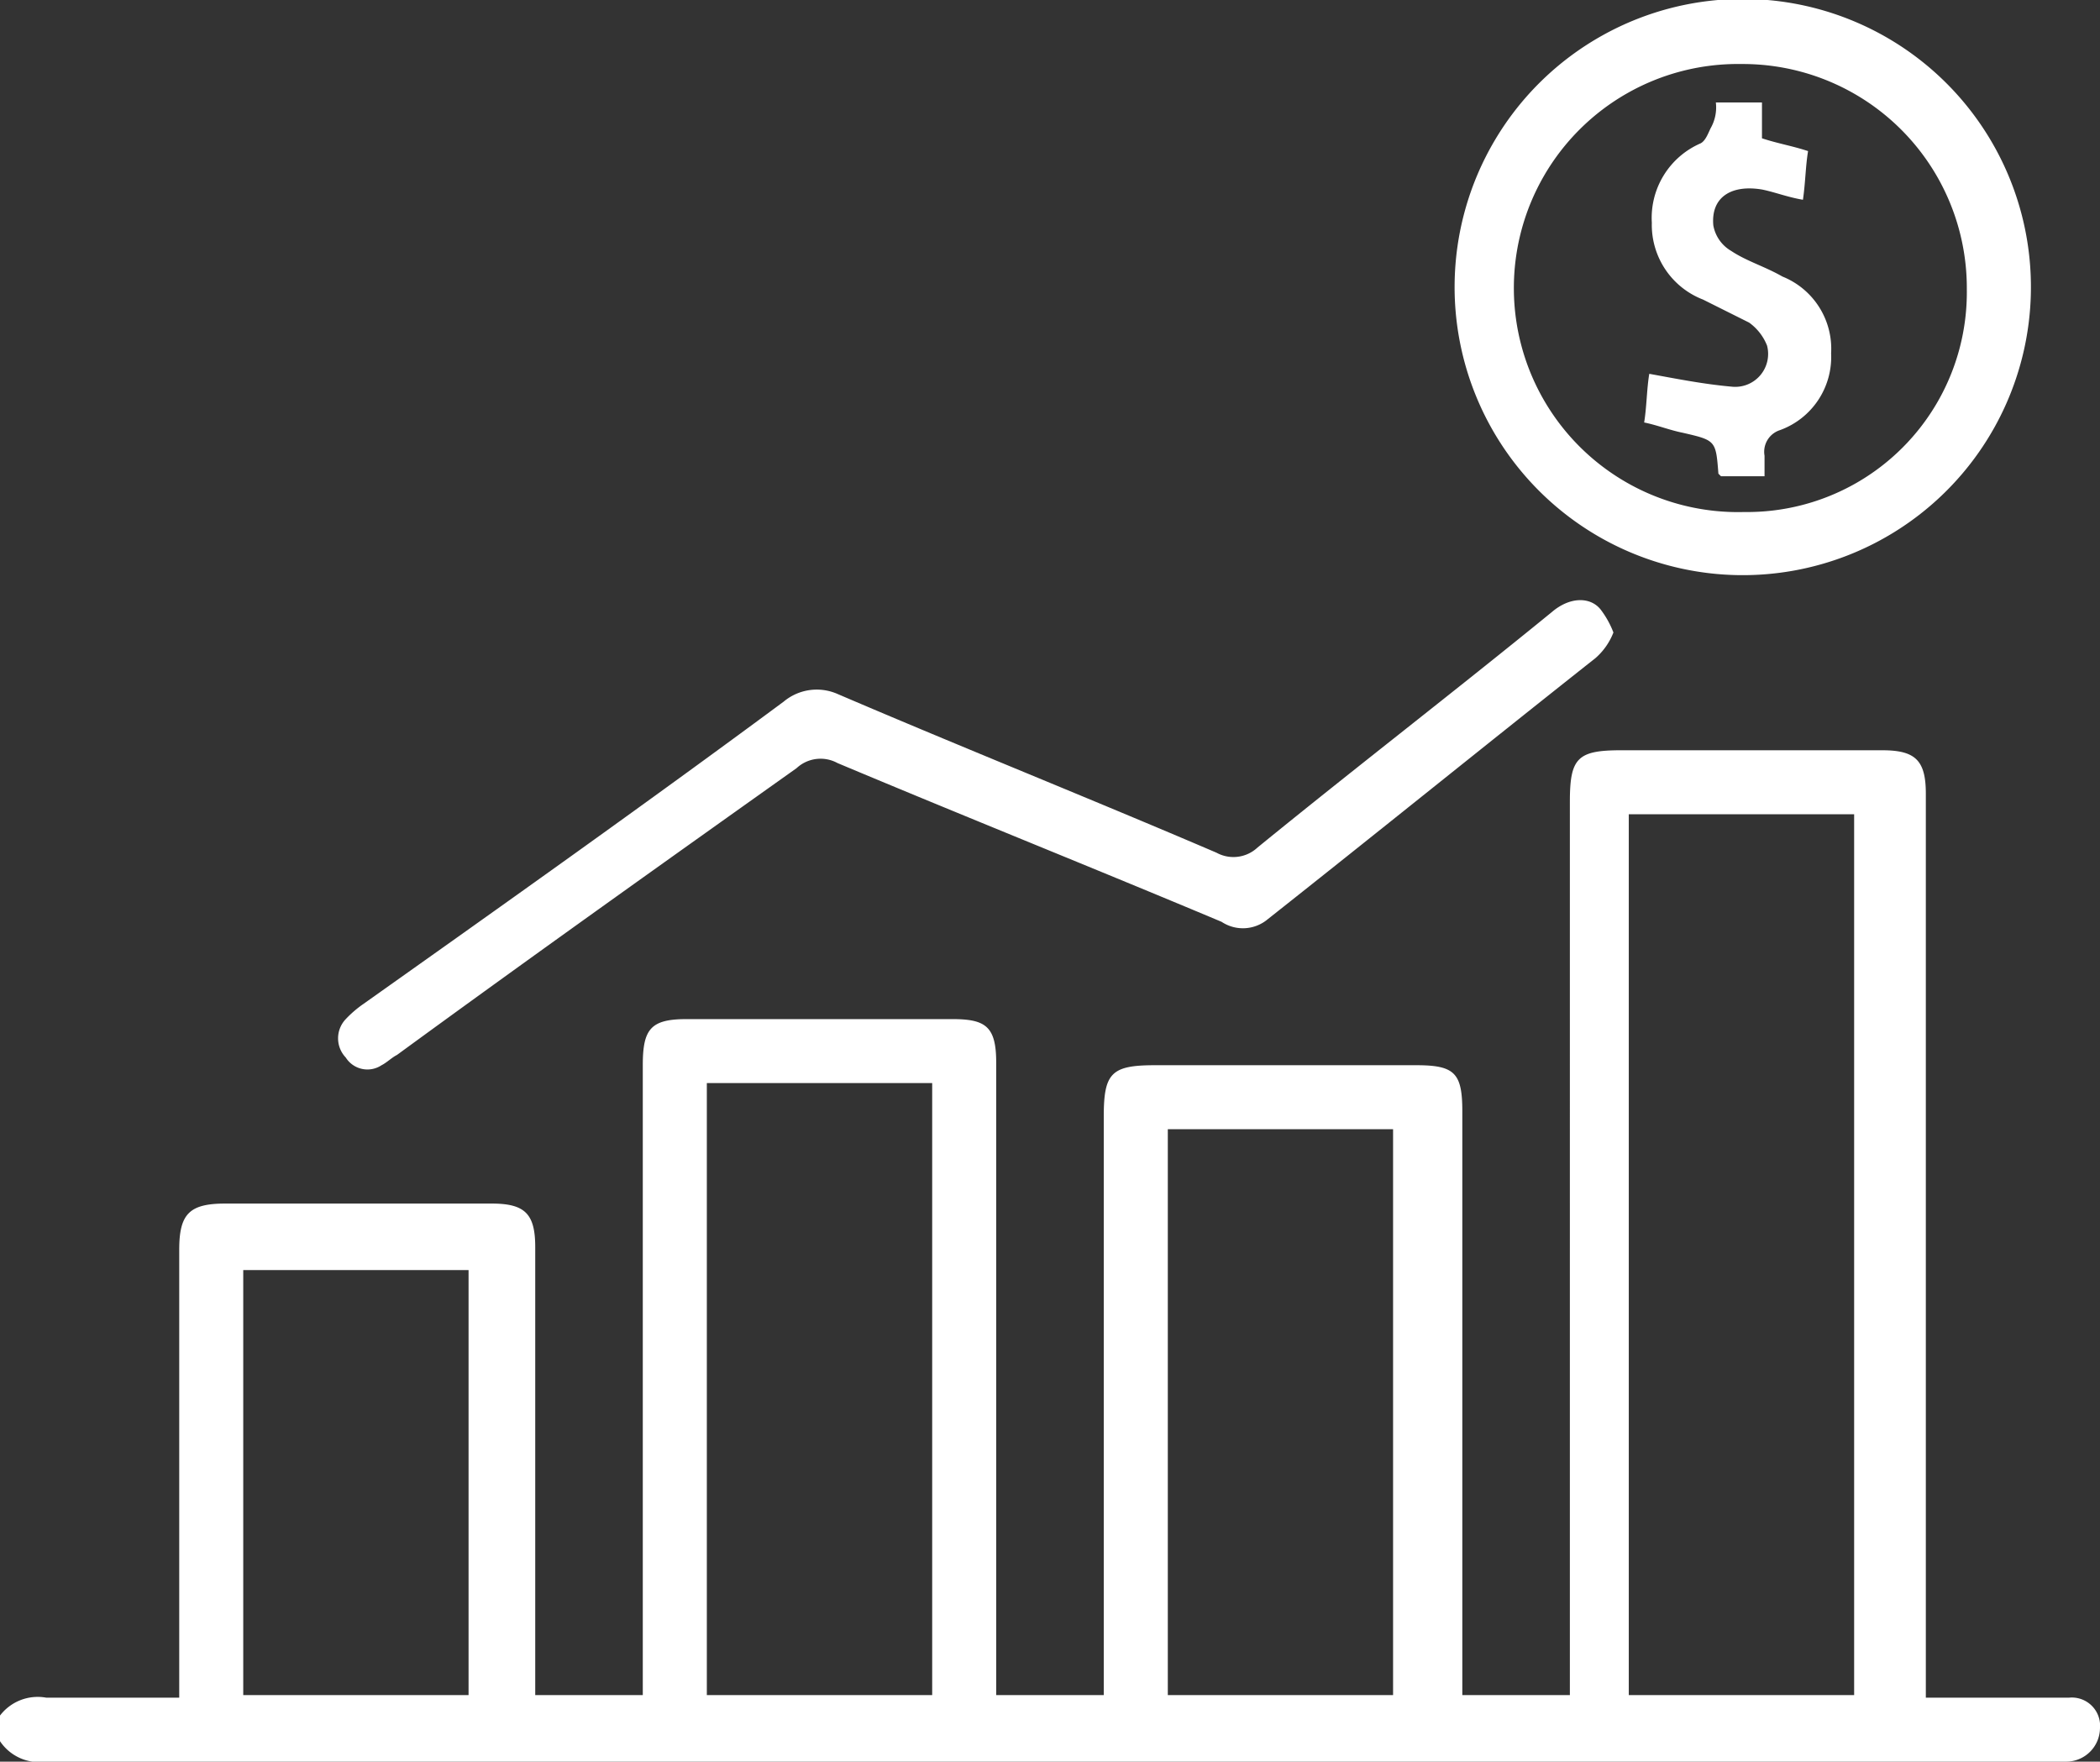
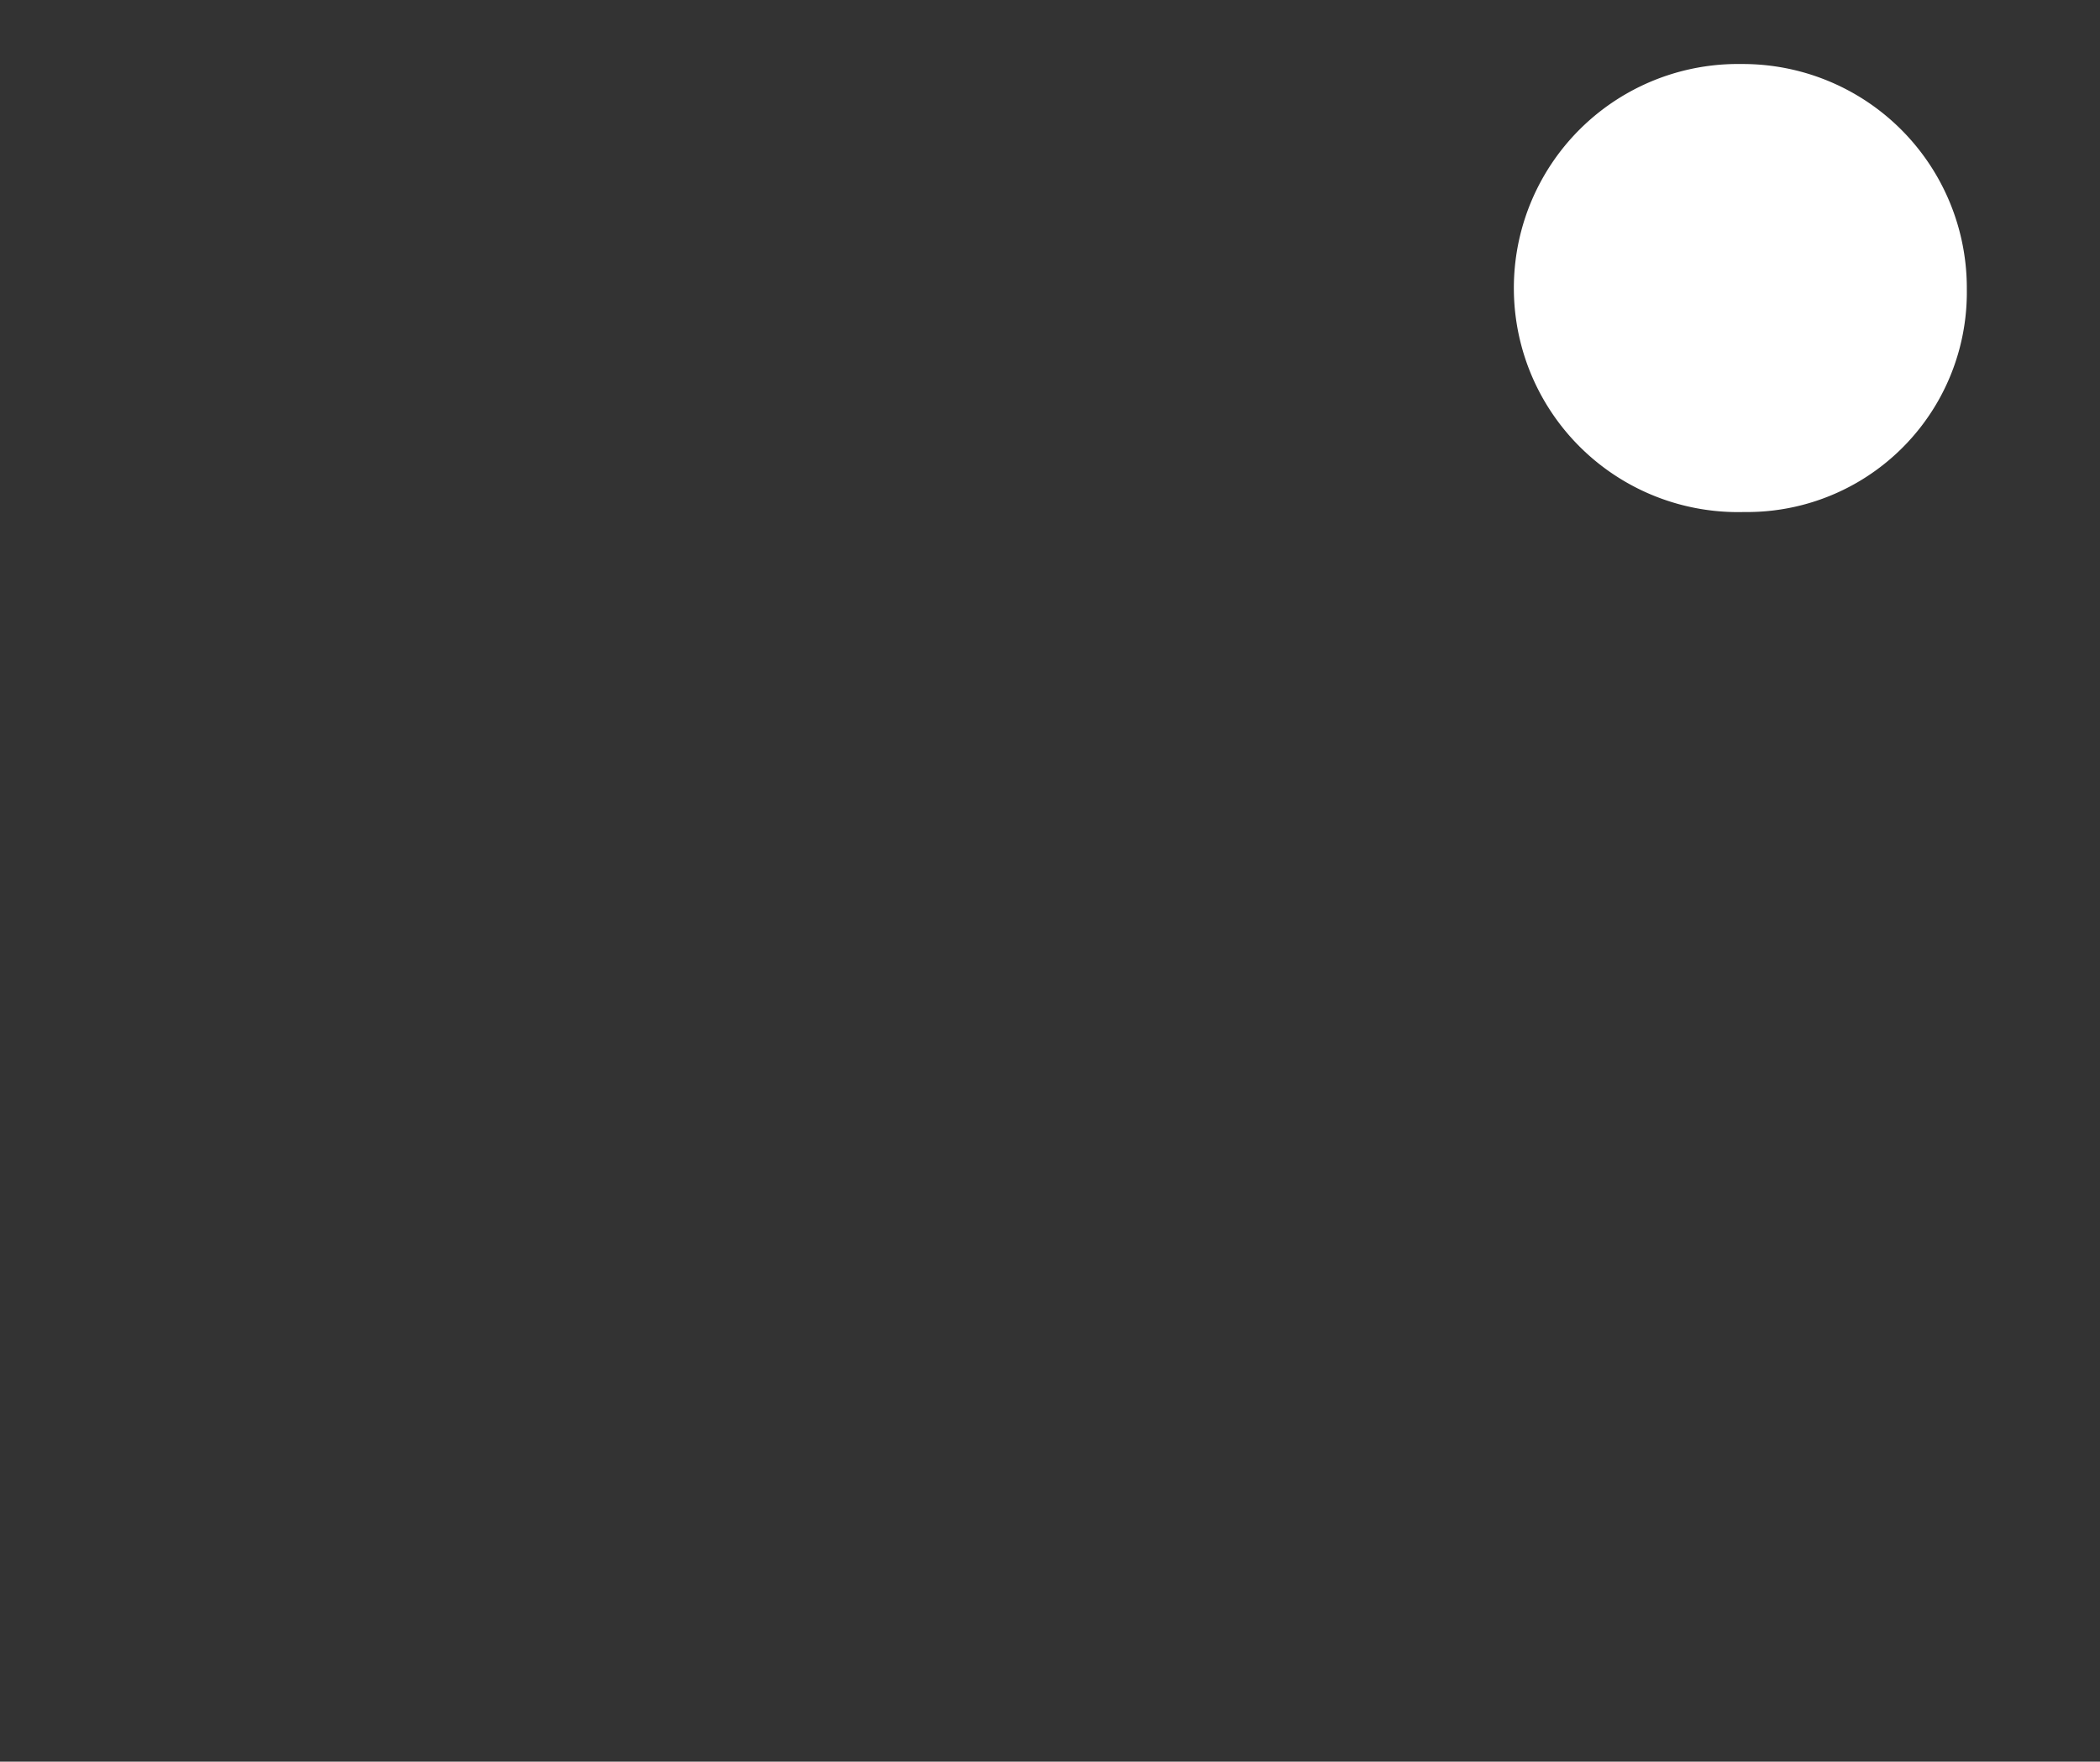
<svg xmlns="http://www.w3.org/2000/svg" width="114.823" height="96.341" viewBox="0 0 114.823 96.341">
  <rect x="0" y="0" width="114.823" height="96.341" fill="#333333" stroke="none" />
  <g id="finanzas" transform="translate(-9.1 -14.199)">
-     <path id="Trazado_164" data-name="Trazado 164" d="M9.1,96.29a2.591,2.591,0,0,1,2.52-.98H18.9v-24.5c0-1.96.56-2.52,2.52-2.52H35.985c1.82,0,2.38.56,2.38,2.38v24.5h5.881V60.723c0-1.96.42-2.52,2.38-2.52H61.19c1.82,0,2.38.42,2.38,2.38V95.17h5.881V63.524c0-2.38.42-2.8,2.8-2.8H86.535c2.1,0,2.521.42,2.521,2.52V95.17h5.881V46.3c0-2.38.42-2.8,2.8-2.8H112.02c1.82,0,2.38.56,2.38,2.38V95.31h7.842a1.545,1.545,0,0,1,1.68,1.68,1.85,1.85,0,0,1-1.82,1.82H11.62A2.578,2.578,0,0,1,9.1,97.691C9.1,97.131,9.1,96.711,9.1,96.29Zm101.38-1.12V47H98.158V95.17Zm-50.41,0V61.7H47.748V95.17Zm25.2,0V64.224H72.953V95.17Zm-50.55,0V71.926H22.4V95.17Z" transform="translate(0 11.729)" fill="#fff" />
-     <path id="Trazado_165" data-name="Trazado 165" d="M65.9,29.744a15.756,15.756,0,1,1,31.506.56,15.756,15.756,0,0,1-31.506-.56ZM81.584,17.7a12.253,12.253,0,1,0,.14,24.5A12.015,12.015,0,0,0,93.906,30.024,12.251,12.251,0,0,0,81.584,17.7Z" transform="translate(22.735 0)" fill="#fff" />
-     <path id="Trazado_166" data-name="Trazado 166" d="M92.034,39.406a3.574,3.574,0,0,1-.98,1.4c-6.021,4.761-11.9,9.522-17.924,14.283a2.108,2.108,0,0,1-2.521.14c-7-2.941-14-5.741-21-8.682a1.927,1.927,0,0,0-2.24.28C40.084,52.008,32.8,57.189,25.521,62.51c-.28.14-.56.42-.84.56a1.4,1.4,0,0,1-1.96-.42,1.523,1.523,0,0,1,0-2.1,6.09,6.09,0,0,1,.98-.84c7.7-5.461,15.4-10.922,22.965-16.523a2.817,2.817,0,0,1,2.941-.42c6.861,2.941,13.863,5.741,20.724,8.682a1.927,1.927,0,0,0,2.24-.28c5.321-4.341,10.782-8.542,16.1-12.883.98-.84,2.1-.84,2.661-.14A5.037,5.037,0,0,1,92.034,39.406Z" transform="translate(5.284 9.382)" fill="#fff" />
+     <path id="Trazado_165" data-name="Trazado 165" d="M65.9,29.744ZM81.584,17.7a12.253,12.253,0,1,0,.14,24.5A12.015,12.015,0,0,0,93.906,30.024,12.251,12.251,0,0,0,81.584,17.7Z" transform="translate(22.735 0)" fill="#fff" />
    <path id="Trazado_167" data-name="Trazado 167" d="M77.221,18.2h2.521v1.96c.84.28,1.68.42,2.521.7-.14.84-.14,1.68-.28,2.661-.84-.14-1.54-.42-2.24-.56-1.68-.28-2.8.42-2.661,1.96a2.024,2.024,0,0,0,.98,1.4c.84.56,1.82.84,2.8,1.4a4.257,4.257,0,0,1,2.661,4.2,4.253,4.253,0,0,1-2.8,4.2,1.242,1.242,0,0,0-.84,1.4v1.12H77.5l-.14-.14c-.14-1.82-.14-1.82-1.96-2.24-.7-.14-1.4-.42-2.1-.56.14-.84.14-1.82.28-2.661,1.54.28,2.941.56,4.481.7a1.8,1.8,0,0,0,1.96-2.24,2.823,2.823,0,0,0-.98-1.26l-2.521-1.26a4.378,4.378,0,0,1-2.8-4.2,4.443,4.443,0,0,1,2.661-4.341c.28-.14.42-.56.56-.84A2.3,2.3,0,0,0,77.221,18.2Z" transform="translate(25.698 1.602)" fill="#fff" />
  </g>
</svg>